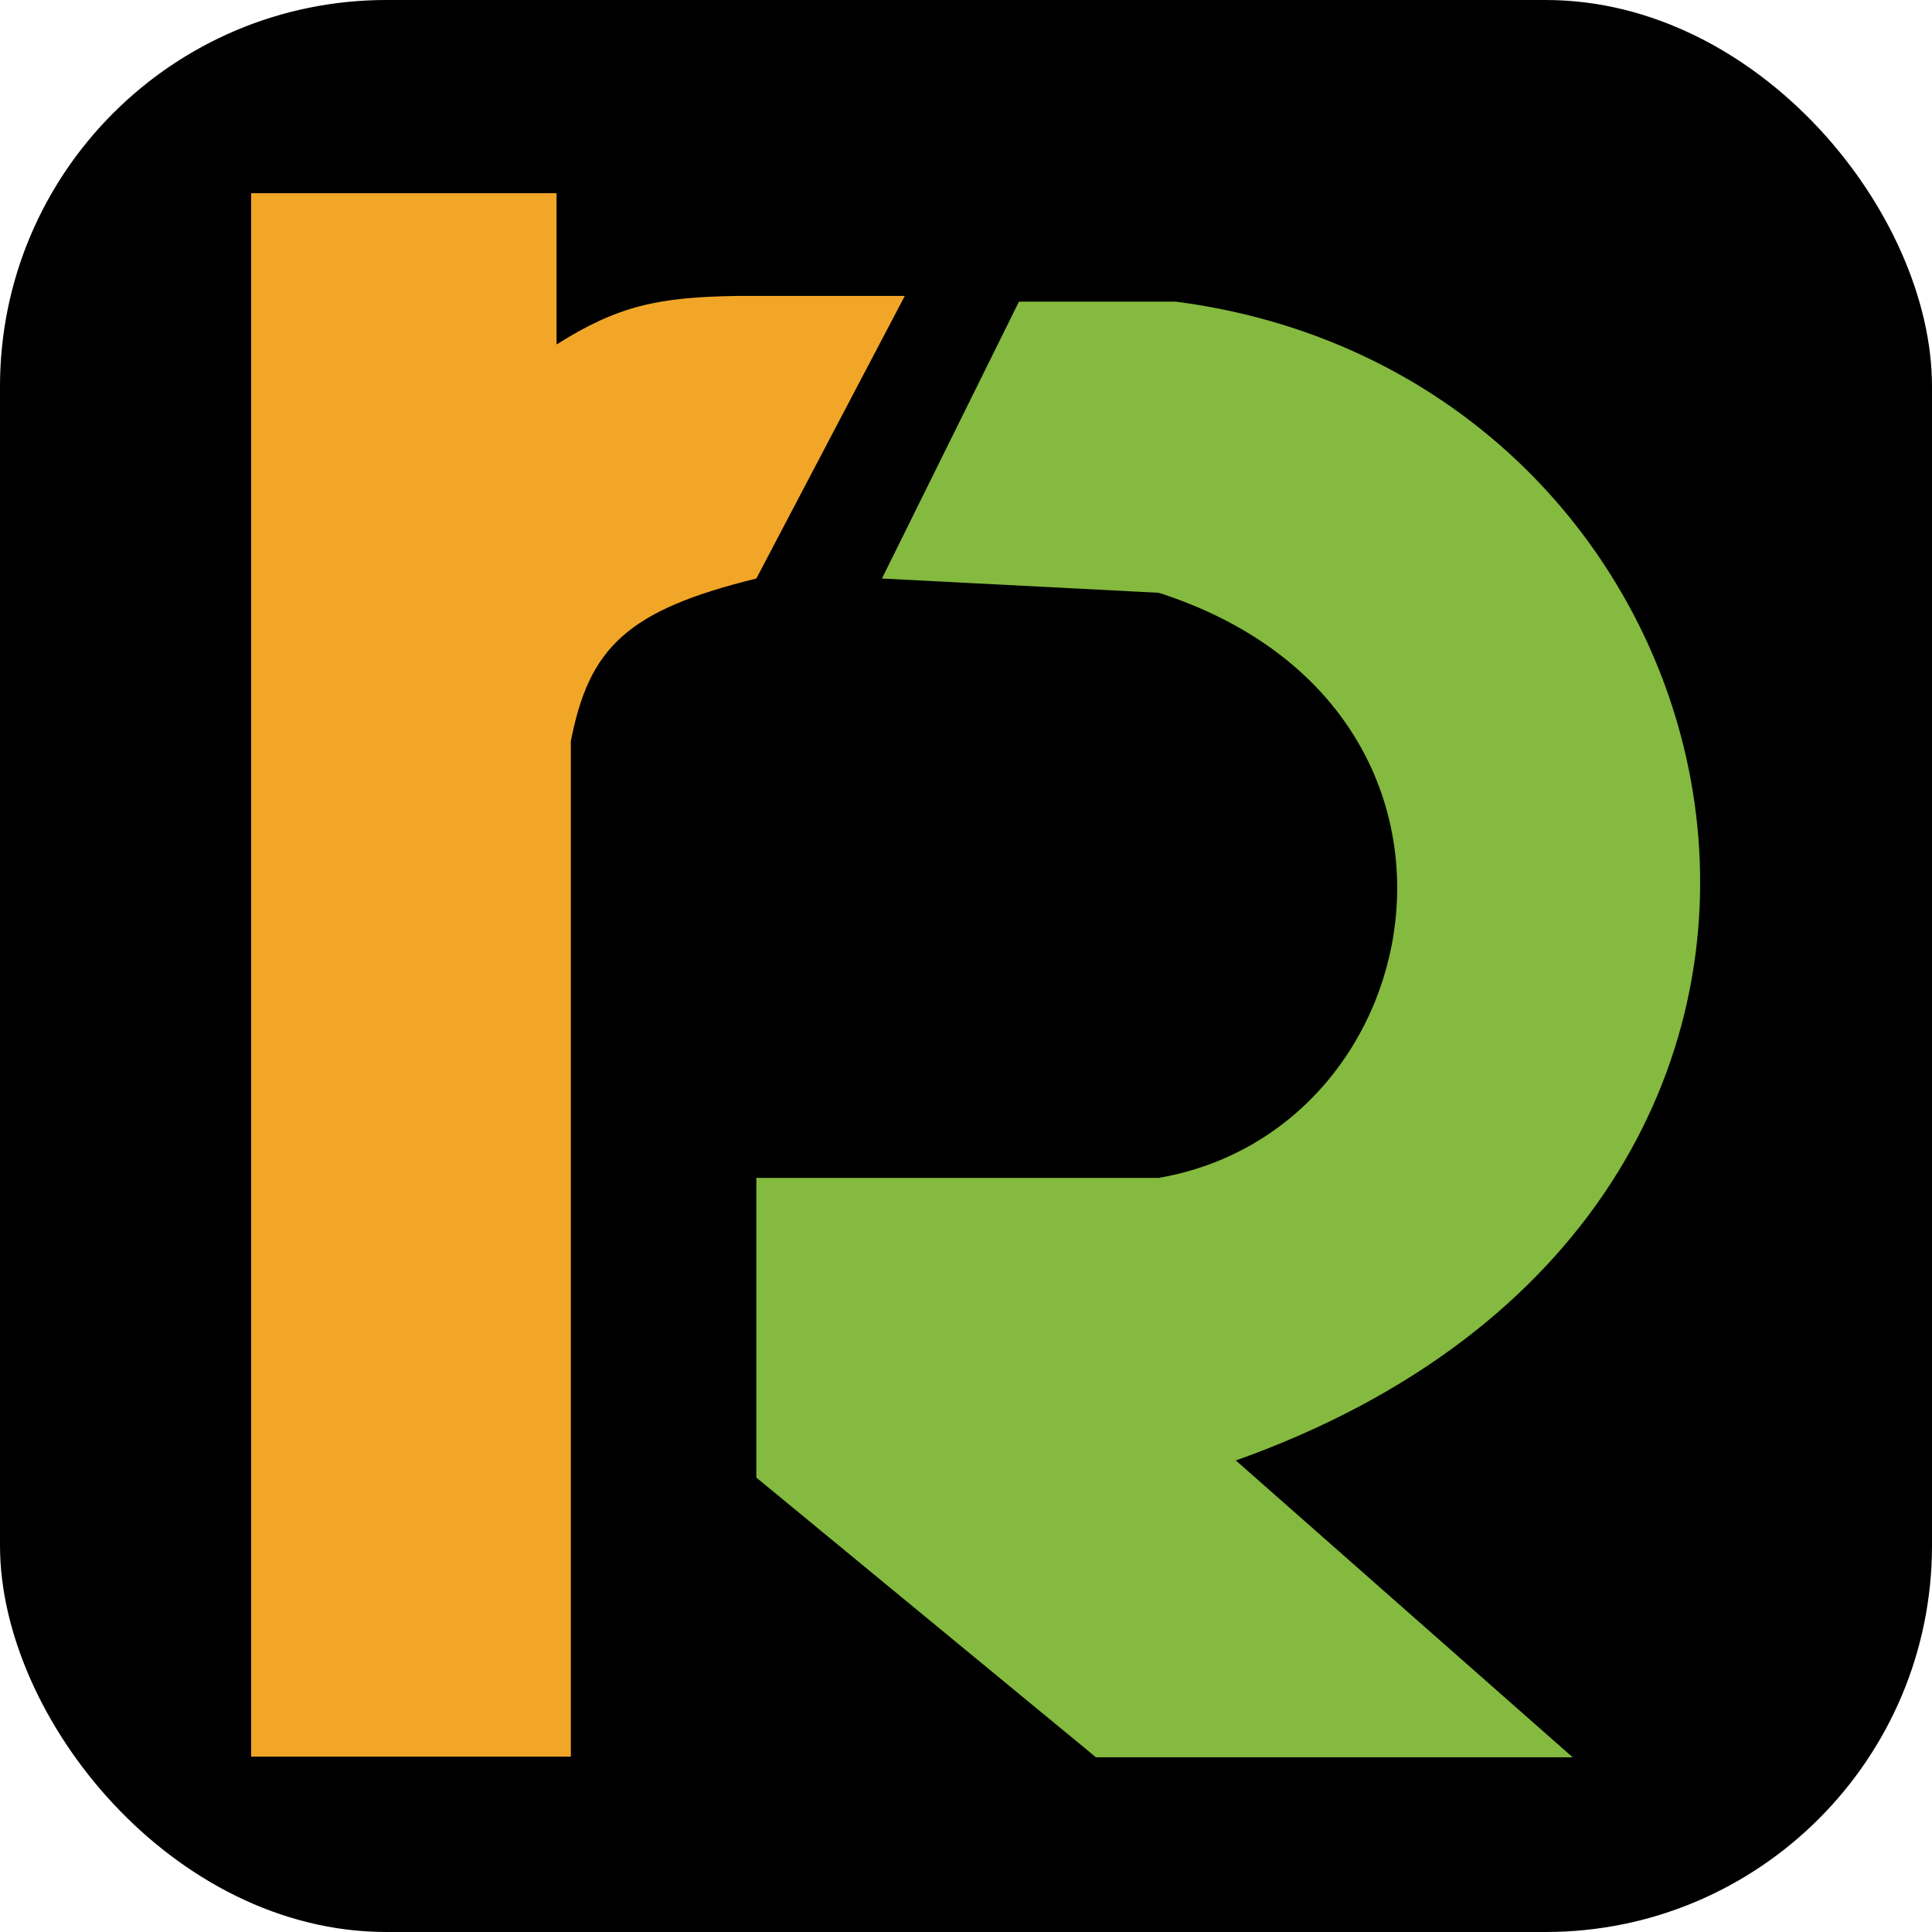
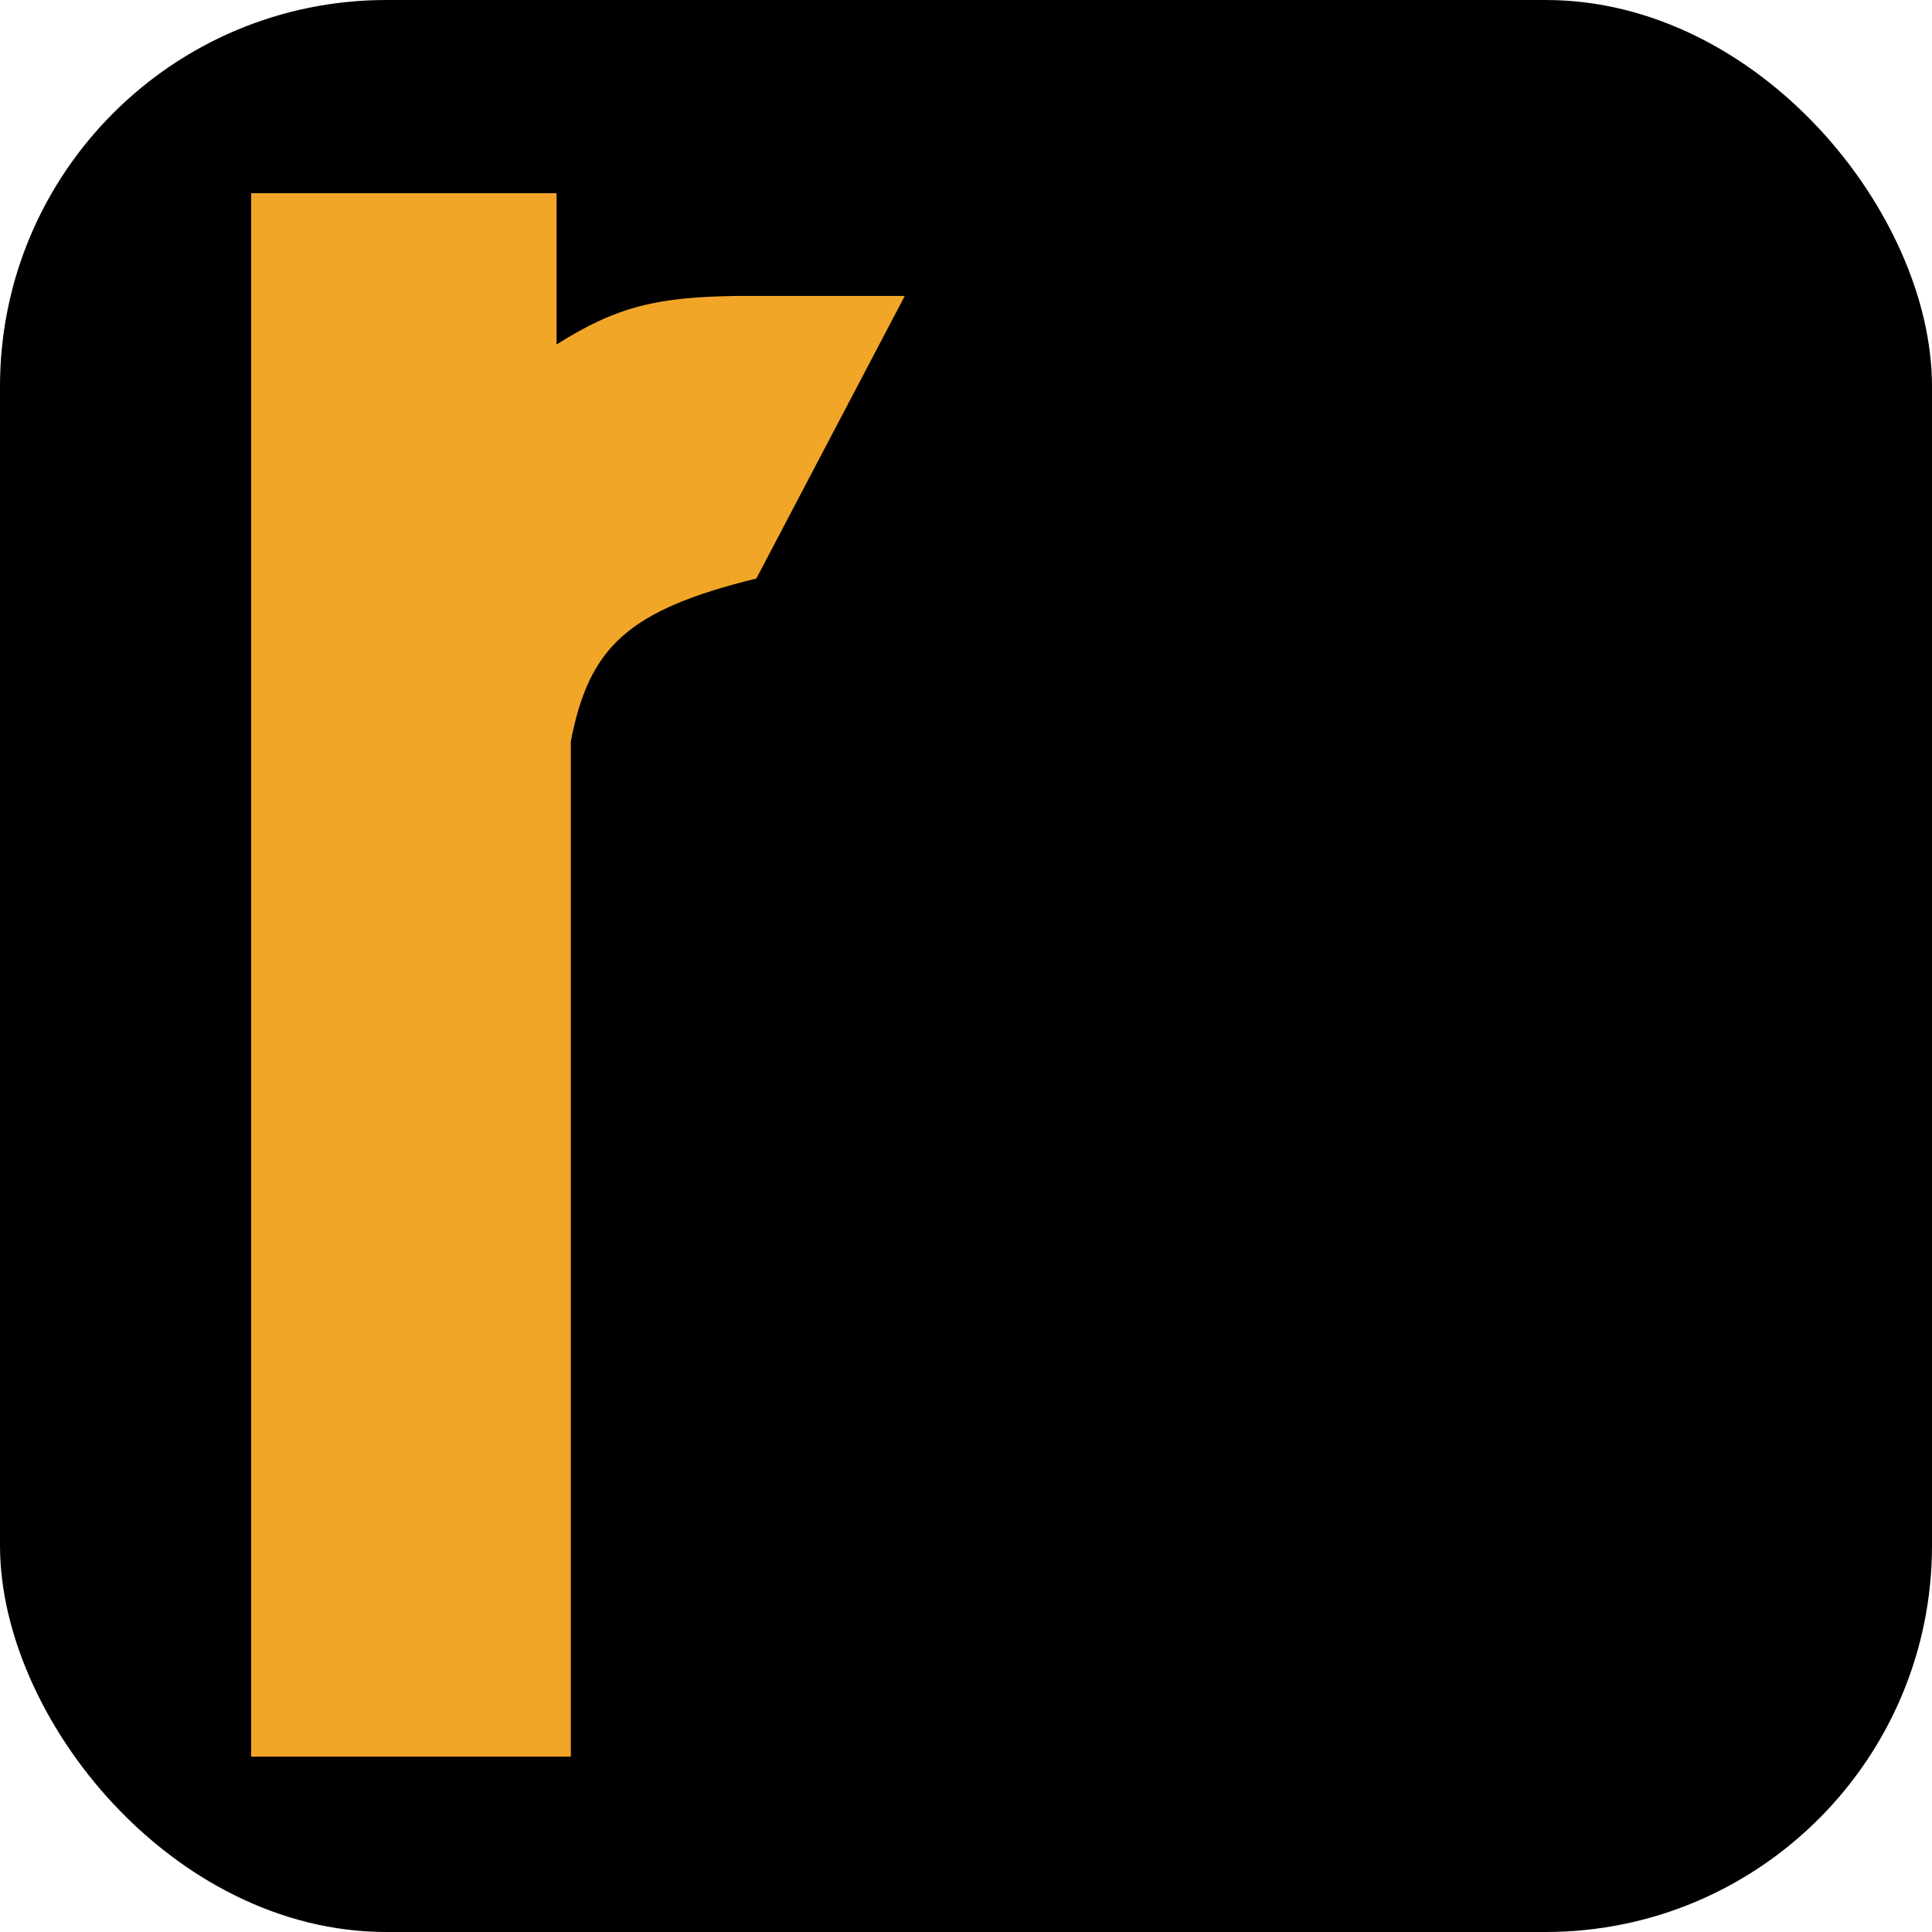
<svg xmlns="http://www.w3.org/2000/svg" width="100" height="100" viewBox="0 0 100 100" fill="none">
  <rect width="100" height="100" rx="20" fill="black" />
  <path d="M13 10V90.922H29.546V38.364C30.495 33.52 32.443 31.591 39.148 29.944L46.831 15.318H38.114C34.085 15.382 31.999 15.816 28.807 17.83V10H13Z" fill="#F2A628" />
-   <path d="M81.4 90.957H56.728L39.148 76.479V60.967H59.979C74.456 58.456 78.297 36.592 59.979 30.682L58.581 30.61L45.649 29.944L52.74 15.614H60.865C91.593 19.602 100.9 62.445 63.967 75.593L81.4 90.957Z" fill="#84BA3F" />
</svg>